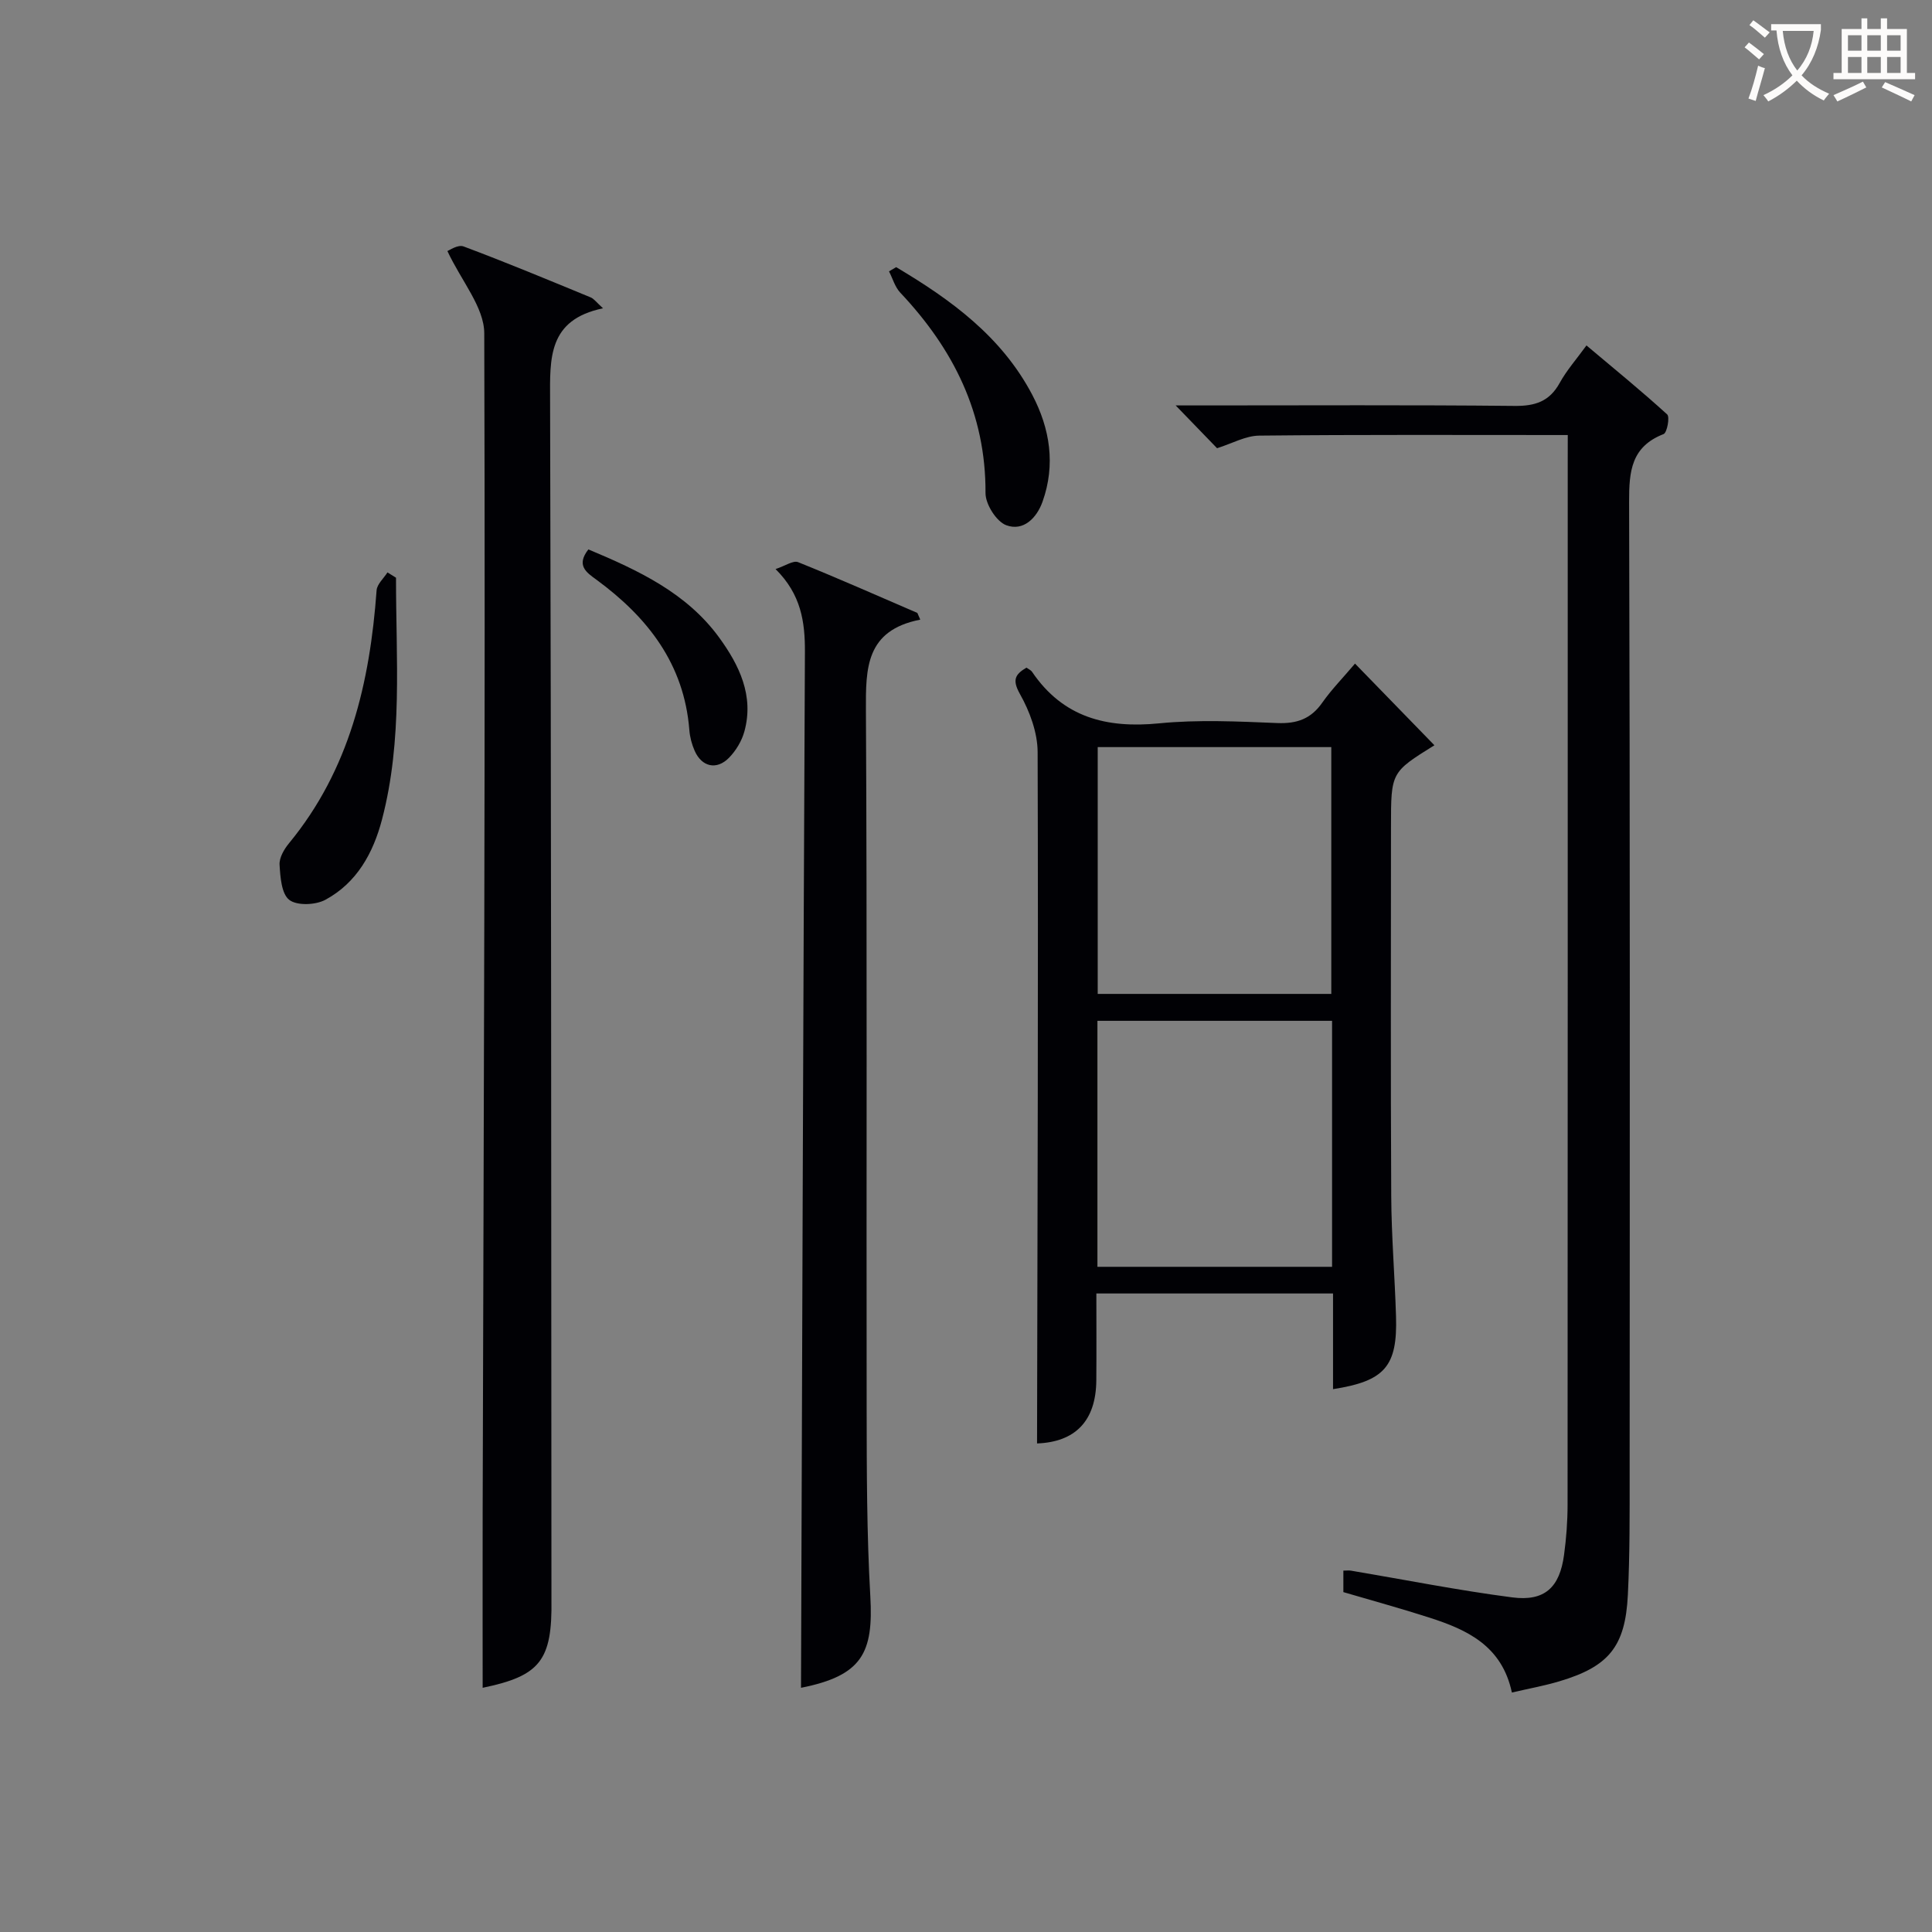
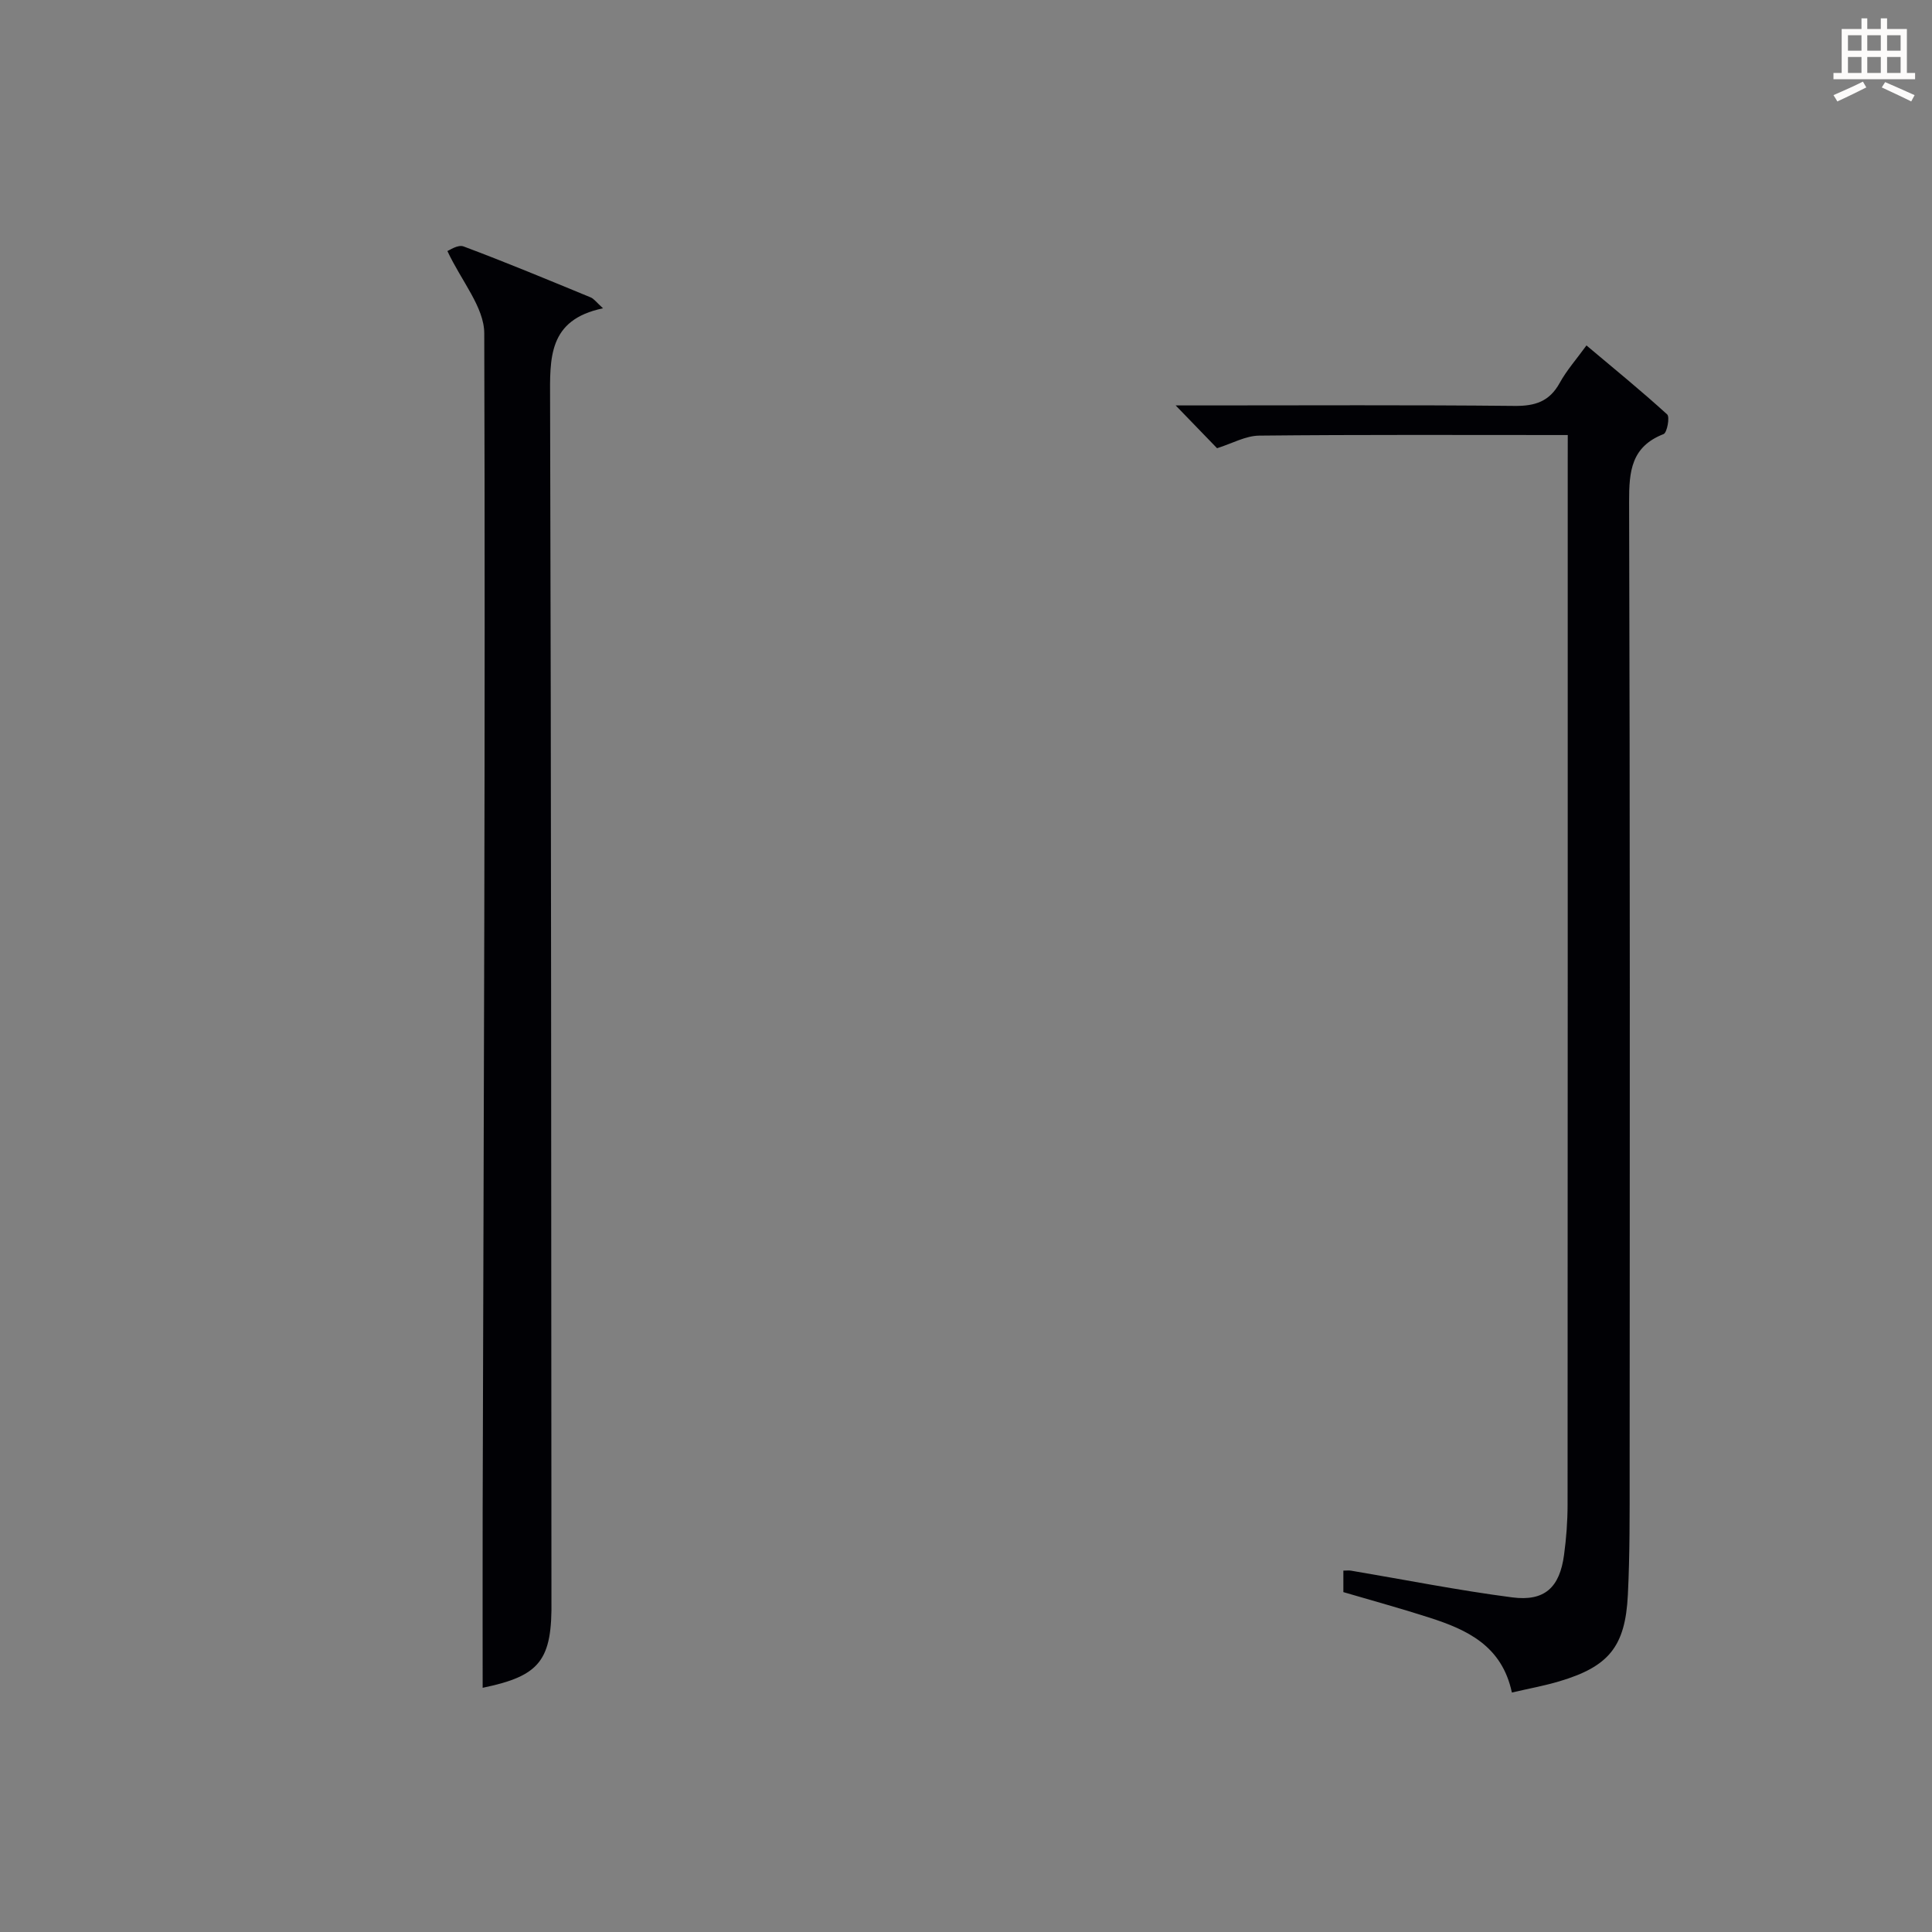
<svg xmlns="http://www.w3.org/2000/svg" enable-background="new 0 0 400 400" viewBox="0 0 400 400">
  <rect x="0" y="0" width="400" height="400" fill="#808080" stroke="none" />
  <g fill="#010105">
    <path d="m324.59 90.07c-21.91 0-42.9-.1-63.89.12-2.82.03-5.63 1.64-8.72 2.61-2.48-2.56-5.21-5.38-8.57-8.86h5.63c21.5 0 43-.12 64.49.1 4.29.05 7.26-.9 9.39-4.76 1.43-2.6 3.44-4.87 5.54-7.76 5.75 4.83 11.36 9.41 16.71 14.28.58.53-.02 3.79-.74 4.07-6.71 2.61-7.16 7.71-7.14 14.02.2 66.99.14 133.99.11 200.98 0 8.46.05 16.92-.37 25.36-.53 10.69-3.96 14.82-14.16 17.86-3.14.94-6.39 1.52-9.85 2.33-2.06-9.69-9.27-13-17.08-15.51-5.83-1.88-11.73-3.49-17.81-5.28 0-1.42 0-2.84 0-4.45.69 0 1.16-.07 1.6.01 11.11 1.87 22.18 4.08 33.35 5.53 6.73.88 9.84-2.06 10.74-8.8.47-3.45.73-6.96.73-10.44.04-71.83.03-143.66.03-215.48.01-1.78.01-3.58.01-5.93z" />
-     <path d="m280.54 137.39c5.64 5.8 11.03 11.33 16.44 16.91-8.99 5.59-8.99 5.59-8.99 16.82 0 25.49-.09 50.98.05 76.48.04 8.31.74 16.61.99 24.92.32 10.38-2.32 13.42-13.04 15.09 0-3.35 0-6.66 0-9.97 0-3.16 0-6.31 0-9.84-16.34 0-32.39 0-49 0 0 6.08.04 12.02-.01 17.96-.06 8.51-4.43 12.8-12.27 13.09.09-47.68.27-95.41.12-143.13-.01-4.05-1.64-8.44-3.66-12.03-1.64-2.92-1.02-4.06 1.34-5.46.39.28.91.49 1.17.87 6.41 9.44 15.41 11.74 26.32 10.66 8.09-.8 16.32-.39 24.47-.06 4.07.16 6.97-.88 9.31-4.25 1.91-2.71 4.26-5.1 6.76-8.06zm-4.91 68.39c0-17.26 0-34.12 0-51.1-16.28 0-32.2 0-48.36 0v51.1zm.16 5.57c-16.44 0-32.48 0-48.58 0v50.93h48.58c0-17.05 0-33.81 0-50.93z" />
    <path d="m92.63 51.98c.29-.09 2.15-1.4 3.34-.96 8.85 3.31 17.58 6.95 26.32 10.55.68.28 1.18 1.01 2.56 2.26-11.44 2.37-10.99 10.38-10.96 18.96.24 82.12.23 164.24.28 246.36 0 .67-.01 1.33 0 2 .2 12.67-2.37 15.83-14.24 18.29 0-12.1-.03-24.35 0-36.61.21-81.27.58-162.54.33-243.8 0-5.4-4.7-10.79-7.63-17.05z" />
-     <path d="m190.53 128.29c-11.32 2.22-11.29 10.07-11.25 18.8.26 48.16.08 96.31.15 144.47.02 12.98.02 25.97.76 38.92.66 11.68-1.63 16.44-14.35 18.96.25-71.32.46-142.88.81-214.43.03-6.25-.78-11.94-6.08-17.19 1.99-.65 3.65-1.84 4.67-1.43 8.3 3.34 16.47 6.97 24.69 10.51.2.47.4.93.6 1.39z" />
-     <path d="m81.99 119.61c-.02 16.74 1.43 33.55-2.9 50.06-1.83 6.98-5.23 13.11-11.72 16.62-2.03 1.1-5.88 1.26-7.48.02-1.62-1.25-1.86-4.75-2.01-7.3-.08-1.45.96-3.22 1.97-4.44 12.53-15.22 16.73-33.27 18.12-52.34.09-1.29 1.47-2.48 2.25-3.72.59.35 1.18.73 1.77 1.1z" />
-     <path d="m185.54 55.31c11.32 6.72 21.83 14.36 28.17 26.42 3.69 7.02 4.86 14.48 2.14 22.13-1.21 3.4-3.98 6.2-7.52 4.88-2.04-.76-4.3-4.35-4.29-6.65.08-16.48-6.64-29.83-17.65-41.5-1.1-1.17-1.57-2.93-2.33-4.41.49-.29.99-.58 1.48-.87z" />
-     <path d="m121.82 113.75c10.41 4.36 20.36 9.03 27.07 18.24 4.14 5.69 7.26 12.03 5.23 19.44-.54 1.98-1.75 3.99-3.19 5.46-2.56 2.61-5.64 1.89-7.11-1.45-.59-1.34-.99-2.85-1.1-4.31-1.08-13.69-8.65-23.34-19.25-31.12-2.06-1.49-4.24-2.95-1.65-6.26z" />
+     <path d="m121.82 113.75z" />
  </g>
-   <path d="m362.1 8.8c1.1.8 2.1 1.6 3.1 2.4l-1 1.1c-1.3-1.1-2.3-2-3-2.5zm1.9 4.8c.5.2.9.4 1.4.5-.6 2.3-1.3 4.5-1.9 6.8l-1.5-.5c.8-2.1 1.4-4.3 2-6.8zm-1-9.4c1.3.9 2.4 1.8 3.4 2.5l-1 1.1c-1.4-1.2-2.4-2.1-3.2-2.6zm3.7 2.2v-1.4h10.3v1.2c-.5 3.6-1.8 6.8-4 9.4 1.5 1.6 3.4 2.8 5.7 3.8-.3.4-.7.8-1.1 1.4-2.3-1.1-4.1-2.5-5.6-4.1-1.6 1.6-3.6 3.1-5.9 4.3-.3-.5-.7-.9-1-1.3 2.4-1.1 4.4-2.5 6-4.1-1.9-2.5-3-5.6-3.3-9.3h-1.1zm8.8 0h-6.4c.3 3.3 1.3 6 3 8.2 2-2.3 3.1-5.1 3.4-8.2z" fill="#fcfbfa" />
  <path d="m385.3 3.8h1.3v2.2h2.8v-2.2h1.3v2.2h4.1v9.1h1.7v1.3h-16.9v-1.3h1.7v-9.1h4.1v-2.2zm.4 13.1.7 1.2c-1.8.9-3.8 1.9-6 2.9-.2-.4-.5-.8-.8-1.3 2.3-1 4.3-1.9 6.1-2.8zm-3.1-6.4h2.8v-3.2h-2.8zm0 4.6h2.8v-3.3h-2.8zm4-4.6h2.8v-3.2h-2.8zm0 4.6h2.8v-3.3h-2.8zm3.7 1.9c2.1.9 4.1 1.8 6.1 2.7l-.7 1.3c-2.2-1.1-4.2-2-6.1-2.9zm3.2-9.7h-2.8v3.2h2.8zm-2.8 7.8h2.8v-3.3h-2.8z" fill="#fcfbfa" />
</svg>